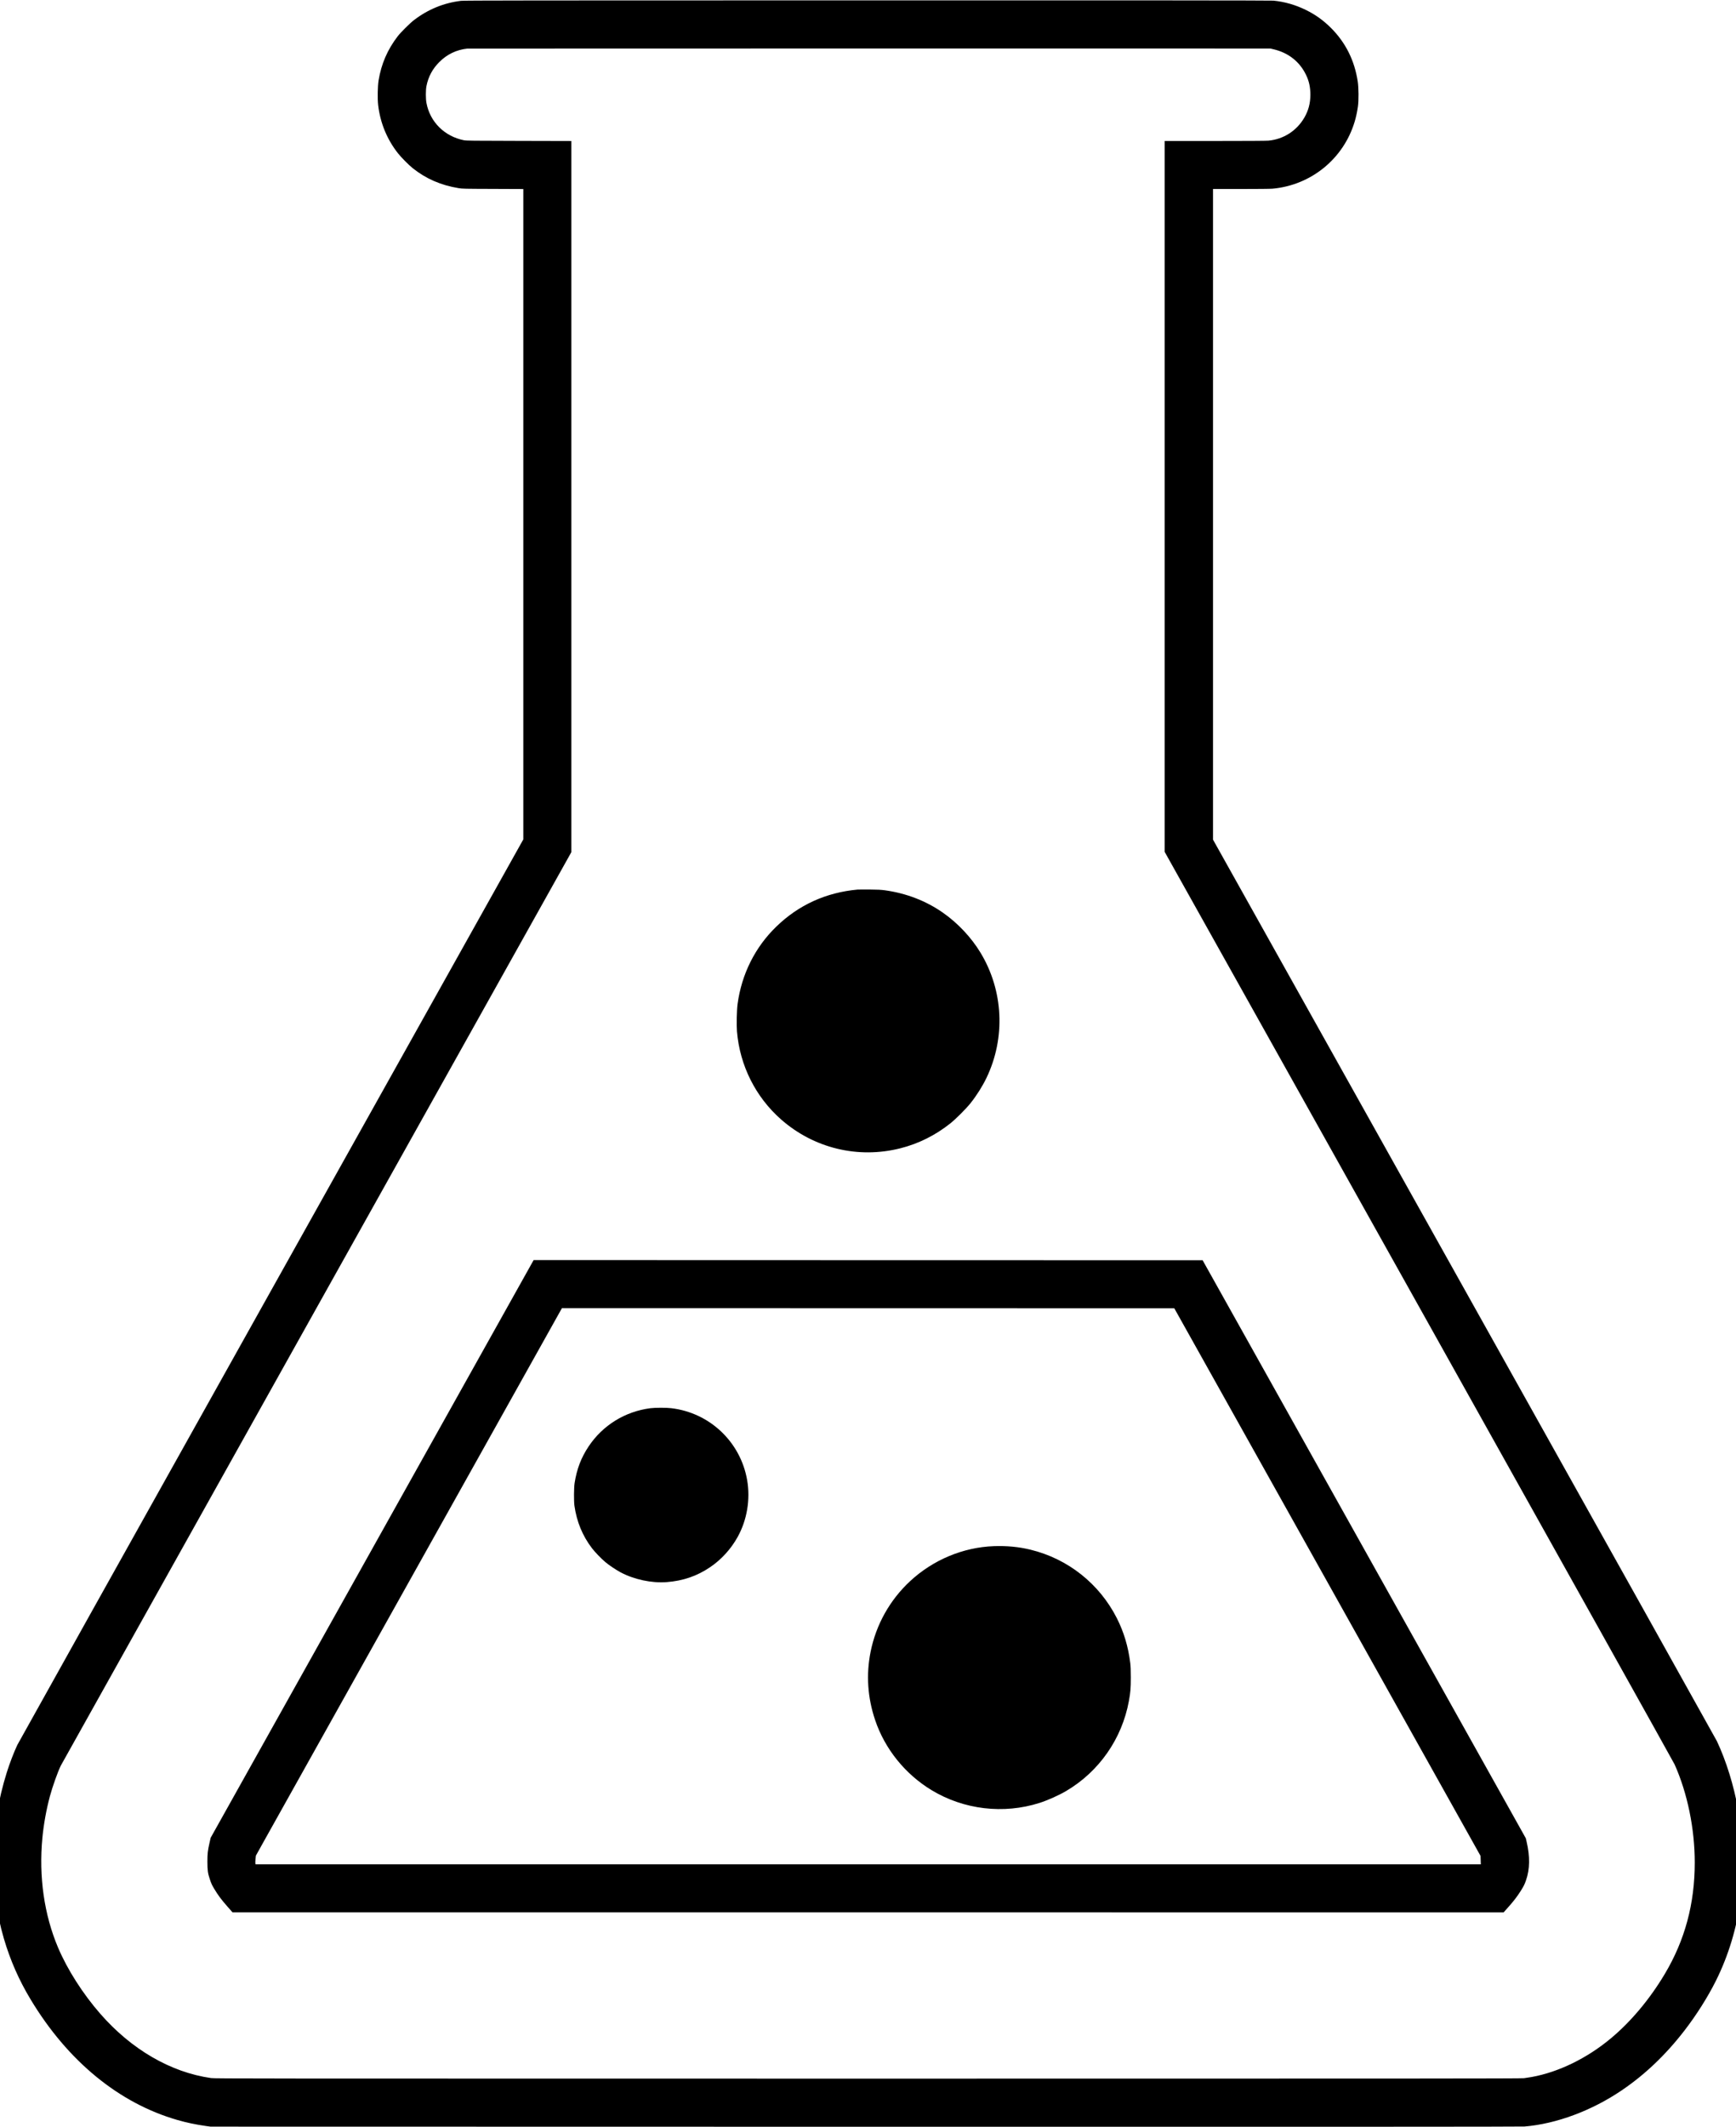
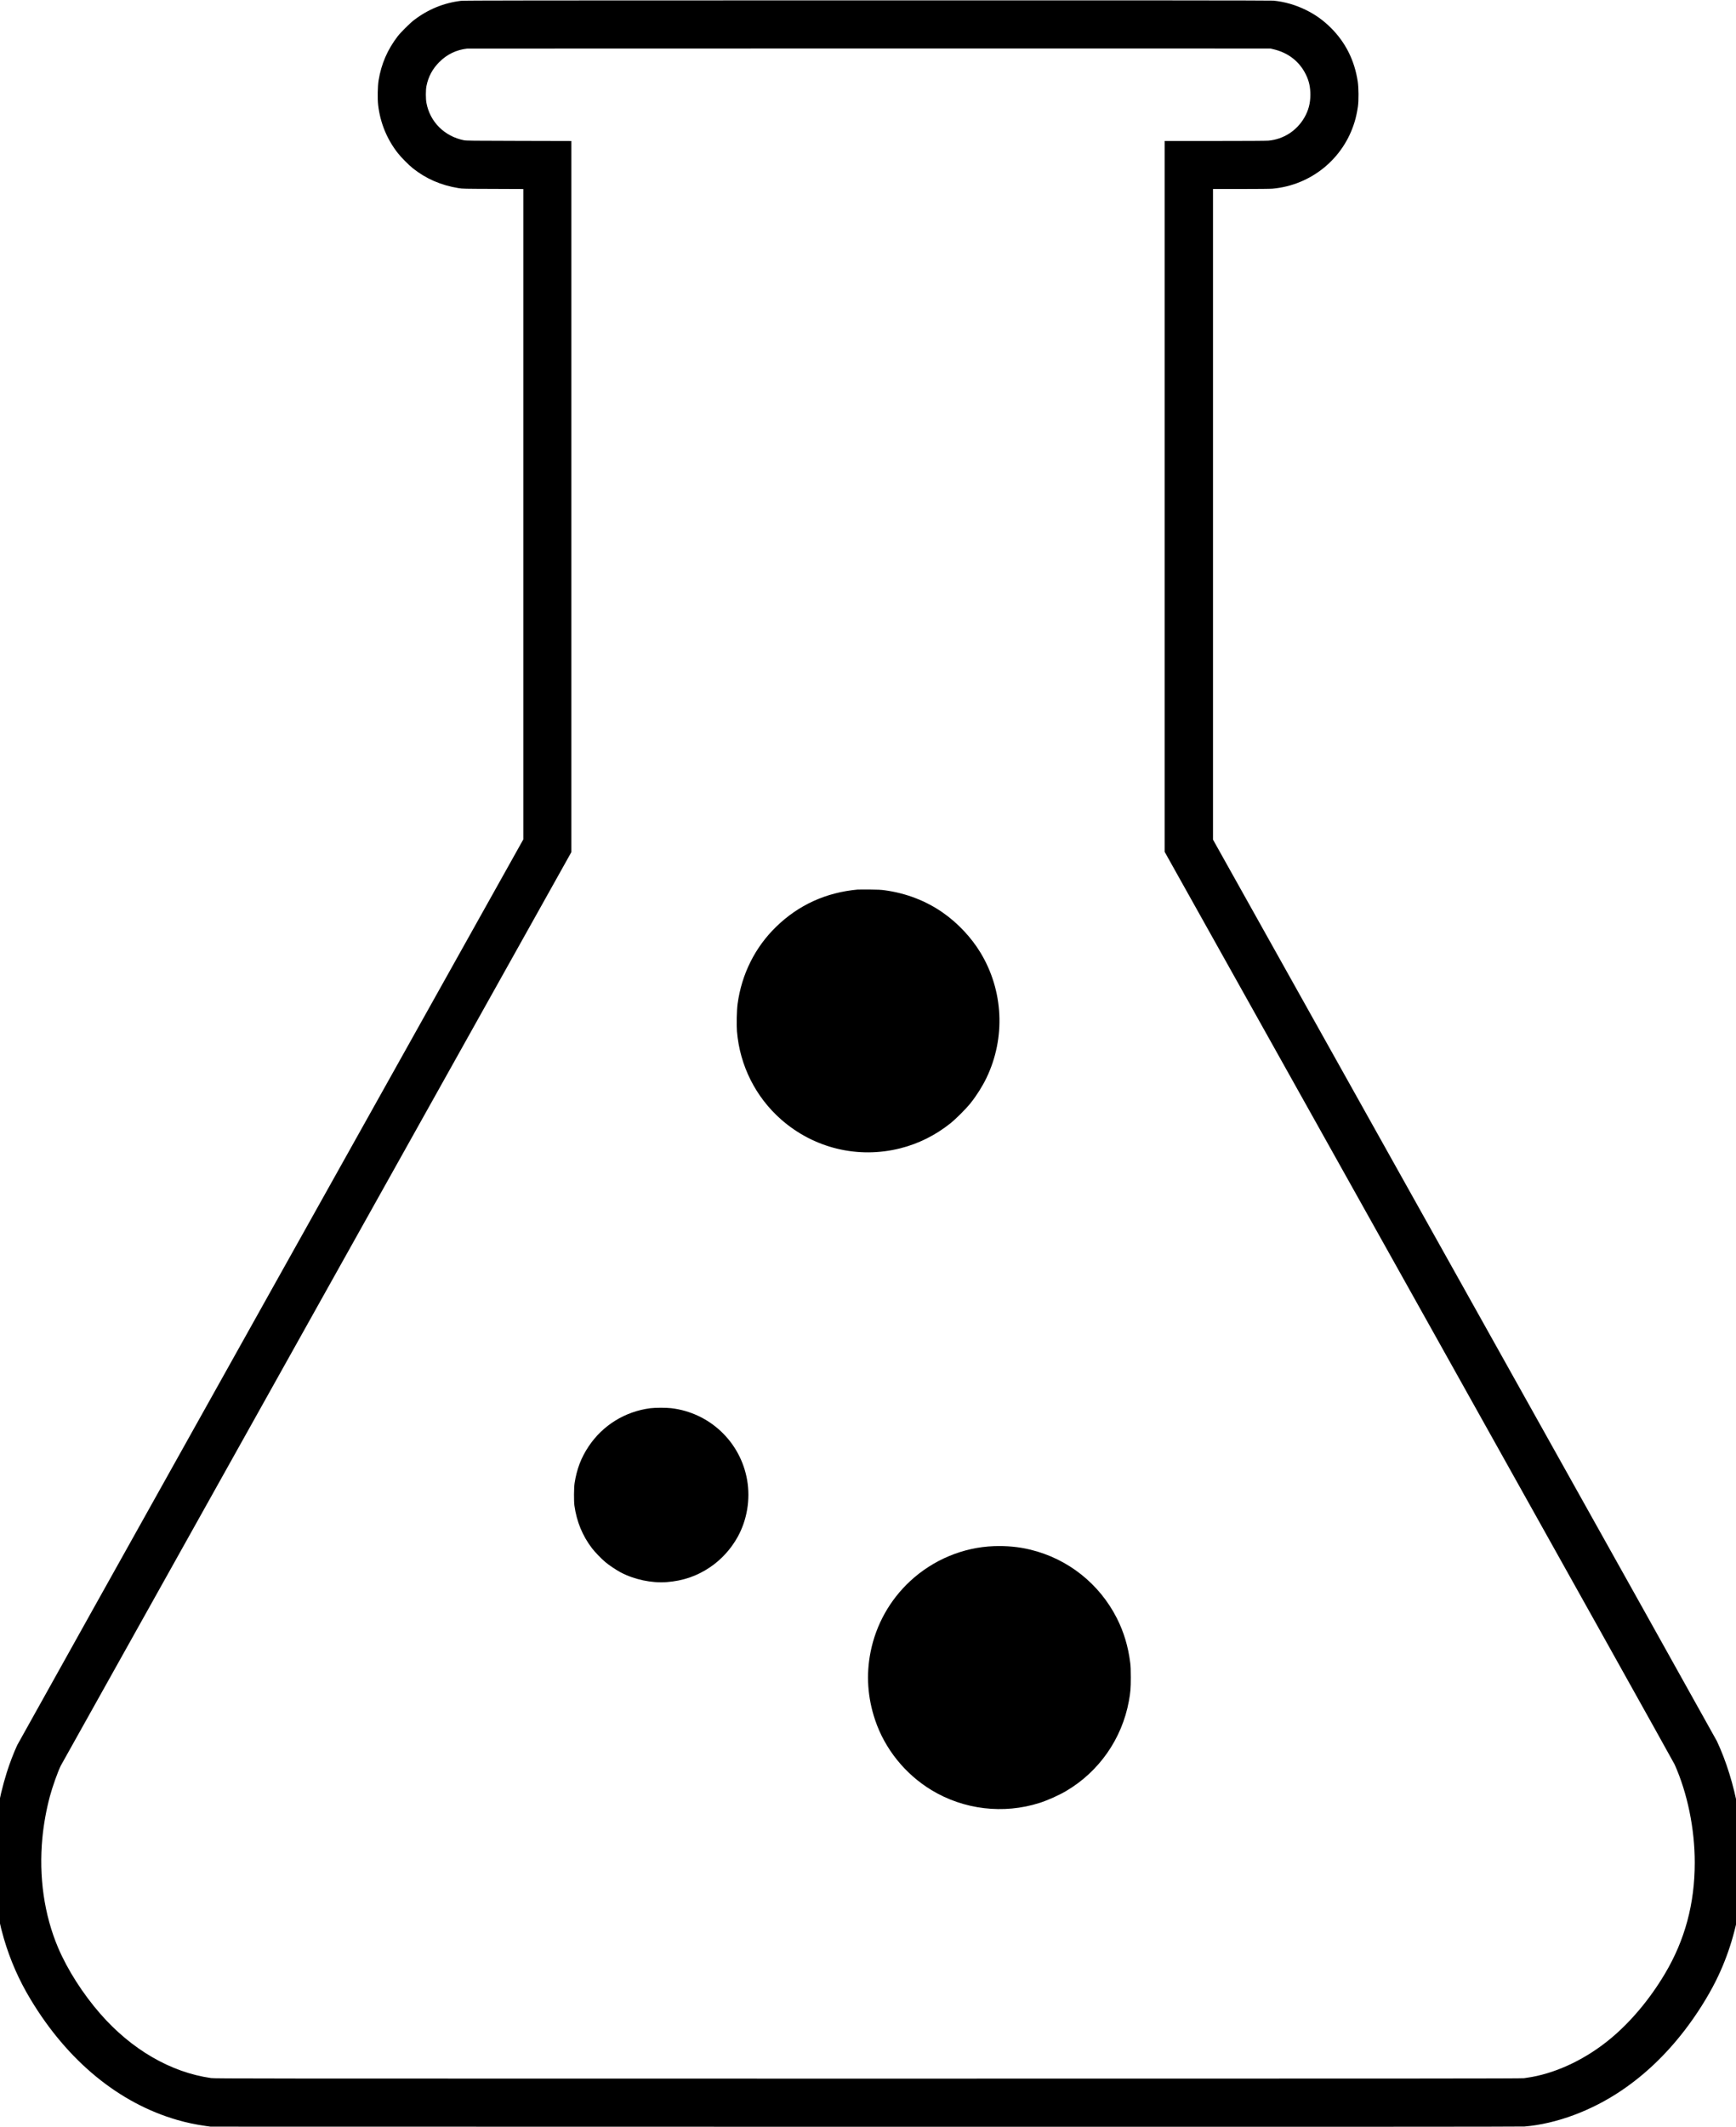
<svg xmlns="http://www.w3.org/2000/svg" version="1.0" width="98px" height="120px" viewBox="0 0 5504 6685" preserveAspectRatio="xMidYMid slice">
  <g transform="translate(0,6685) scale(0.1,-0.1)" fill="#000000" stroke="none">
    <path d="M14720 66824 c-539 -65 -1031 -265 -1475 -603 -126 -95 -419 -386 -515 -511 -321 -418 -517 -870 -601 -1386 -30 -187 -37 -575 -14 -774 64 -561 280 -1084 627 -1522 97 -123 340 -368 458 -462 418 -333 887 -538 1445 -629 125 -20 168 -21 1083 -24 l952 -4 0 -10219 0 -10220 -7932 -14177 c-4362 -7798 -7953 -14225 -7981 -14283 -110 -235 -240 -573 -330 -860 -543 -1724 -575 -3580 -92 -5225 201 -682 474 -1304 843 -1915 1166 -1935 2779 -3258 4615 -3785 292 -84 562 -141 891 -188 l151 -21 20595 -4 c14704 -2 20632 0 20725 8 1002 83 2116 497 3060 1138 732 496 1383 1116 1972 1879 374 484 731 1049 986 1558 801 1605 1046 3485 701 5385 -138 766 -374 1526 -667 2150 -24 52 -3600 6449 -7946 14214 l-7901 14119 0 10224 0 10223 878 0 c521 0 924 4 992 10 1213 109 2232 938 2583 2100 42 136 79 308 103 475 28 185 25 600 -5 795 -100 661 -381 1222 -840 1681 -238 238 -489 418 -786 564 -326 161 -670 260 -1024 295 -70 7 -4155 10 -12770 9 -10695 -1 -12684 -3 -12781 -15z m25551 -1522 c470 -109 827 -391 1028 -812 93 -194 133 -385 133 -620 -1 -268 -61 -494 -189 -715 -240 -415 -653 -680 -1128 -725 -70 -6 -687 -10 -1687 -10 l-1578 0 0 -11171 0 -11171 7992 -14281 c4396 -7855 8016 -14335 8045 -14399 403 -901 633 -2020 633 -3083 0 -1292 -309 -2439 -944 -3503 -470 -788 -1061 -1493 -1691 -2019 -751 -627 -1647 -1064 -2495 -1217 -74 -13 -182 -30 -240 -37 -88 -12 -3449 -14 -20635 -14 -19615 0 -20536 1 -20655 18 -1267 180 -2502 896 -3485 2022 -547 626 -1031 1384 -1325 2075 -439 1034 -611 2236 -494 3455 41 428 124 885 235 1300 85 315 251 779 346 970 20 39 3639 6512 8044 14386 l8009 14317 0 11176 0 11175 -1647 4 c-1505 3 -1655 5 -1733 20 -610 123 -1065 576 -1176 1172 -25 134 -25 401 0 529 58 295 190 541 405 757 245 244 539 385 881 422 19 2 5710 3 12645 3 l12610 -1 96 -23z" />
    <path d="M27200 38894 c-1000 -91 -1862 -483 -2568 -1169 -663 -643 -1086 -1488 -1213 -2425 -26 -198 -37 -654 -20 -863 90 -1075 587 -2066 1391 -2771 1029 -903 2414 -1238 3741 -905 574 144 1107 409 1579 785 173 138 496 461 634 634 192 241 376 533 502 795 605 1260 534 2744 -188 3935 -290 479 -710 926 -1176 1253 -535 375 -1157 615 -1832 708 -126 17 -216 21 -480 24 -179 1 -345 1 -370 -1z" />
-     <path d="M11927 18172 l-5079 -9077 -34 -149 c-59 -263 -69 -347 -69 -606 0 -265 14 -366 79 -555 46 -137 65 -177 137 -297 124 -206 220 -335 427 -570 l147 -167 19987 0 19987 -1 148 166 c167 186 279 333 387 503 93 147 126 212 169 338 122 348 128 746 20 1210 l-26 112 -5082 9083 -5082 9083 -10519 2 -10519 3 -5078 -9078z m30041 -1042 l4815 -8605 5 -133 4 -132 -19266 0 -19266 0 -6 27 c-4 15 -2 77 4 137 l12 109 252 452 c139 249 2305 4120 4813 8603 l4560 8151 9629 -2 9628 -2 4816 -8605z" />
    <path d="M20676 22594 c-795 -102 -1498 -536 -1941 -1199 -236 -354 -373 -711 -442 -1155 -22 -145 -25 -565 -5 -710 71 -502 253 -944 549 -1333 95 -124 294 -331 423 -439 116 -98 339 -247 480 -322 429 -227 978 -343 1450 -307 515 40 950 189 1363 468 352 237 656 570 866 948 297 534 406 1183 300 1792 -208 1199 -1179 2117 -2388 2258 -157 19 -506 18 -655 -1z" />
    <path d="M31480 18259 c-970 -35 -1915 -430 -2639 -1103 -637 -592 -1071 -1369 -1240 -2221 -143 -718 -95 -1435 143 -2140 305 -908 944 -1701 1775 -2204 1015 -614 2262 -762 3396 -401 250 80 605 238 831 371 1038 609 1761 1643 1978 2829 50 272 61 402 61 740 0 242 -5 349 -18 460 -64 513 -200 969 -421 1405 -549 1082 -1537 1866 -2716 2153 -364 89 -740 125 -1150 111z" />
  </g>
</svg>